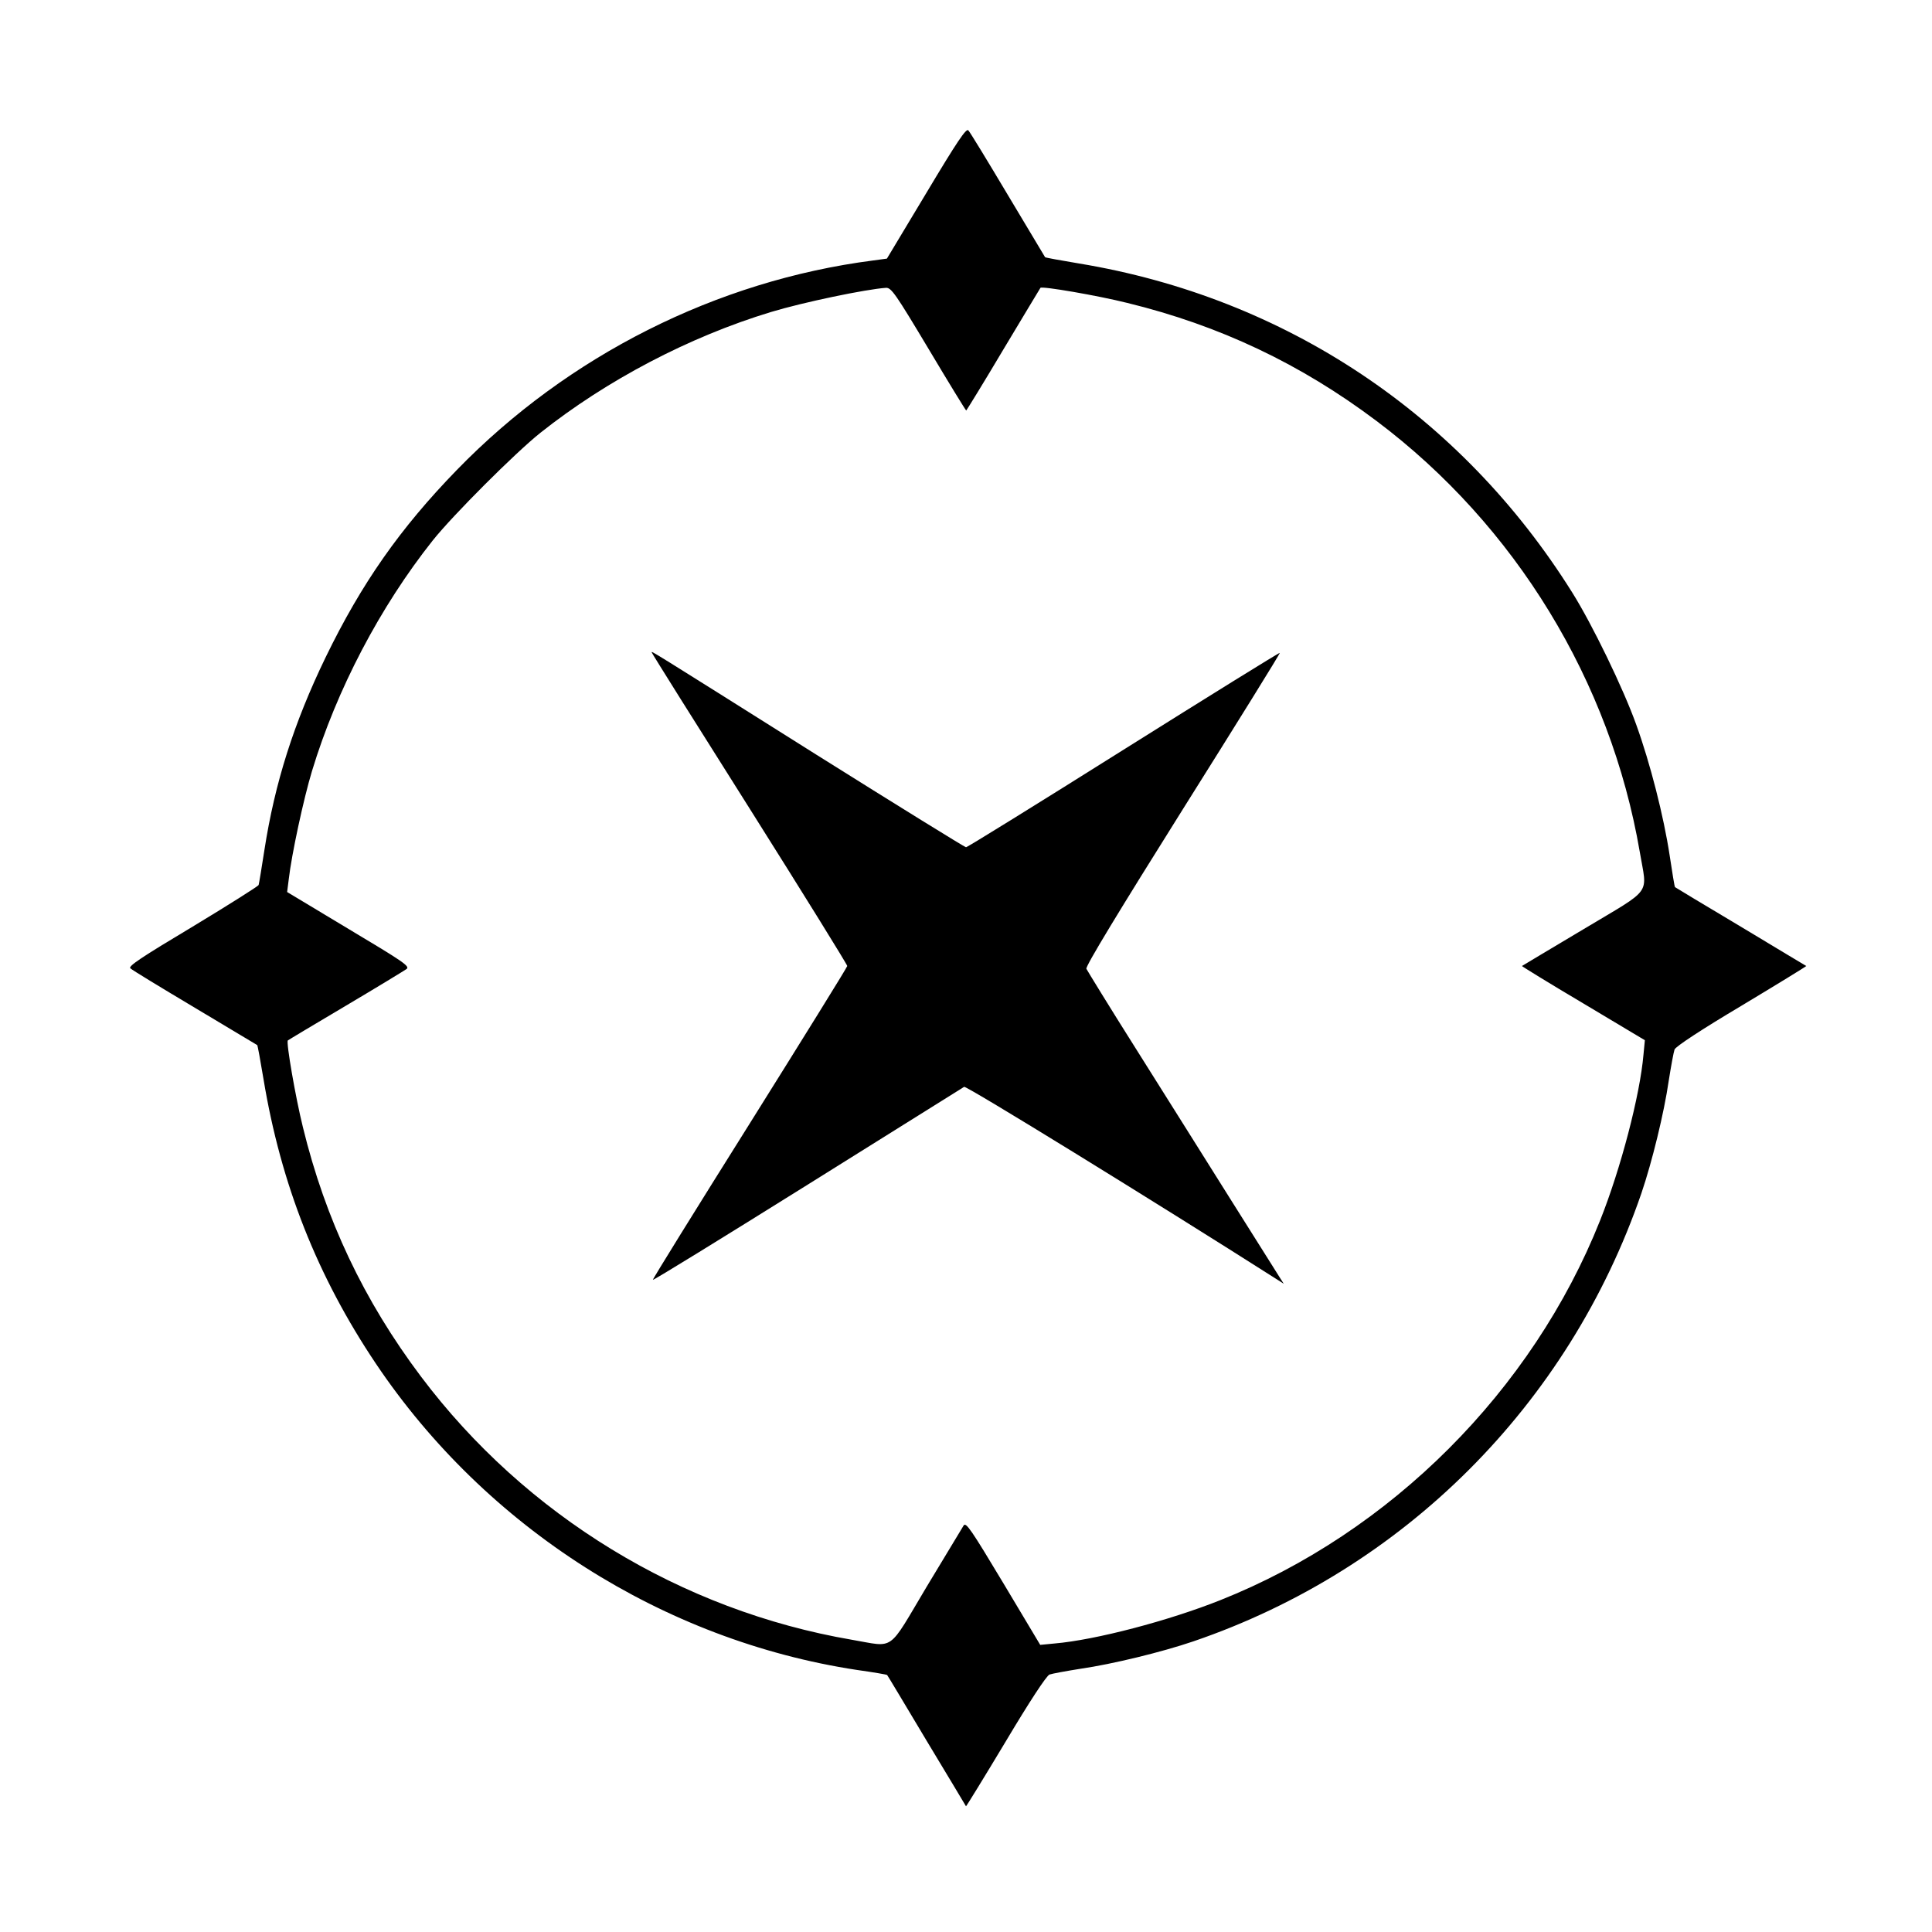
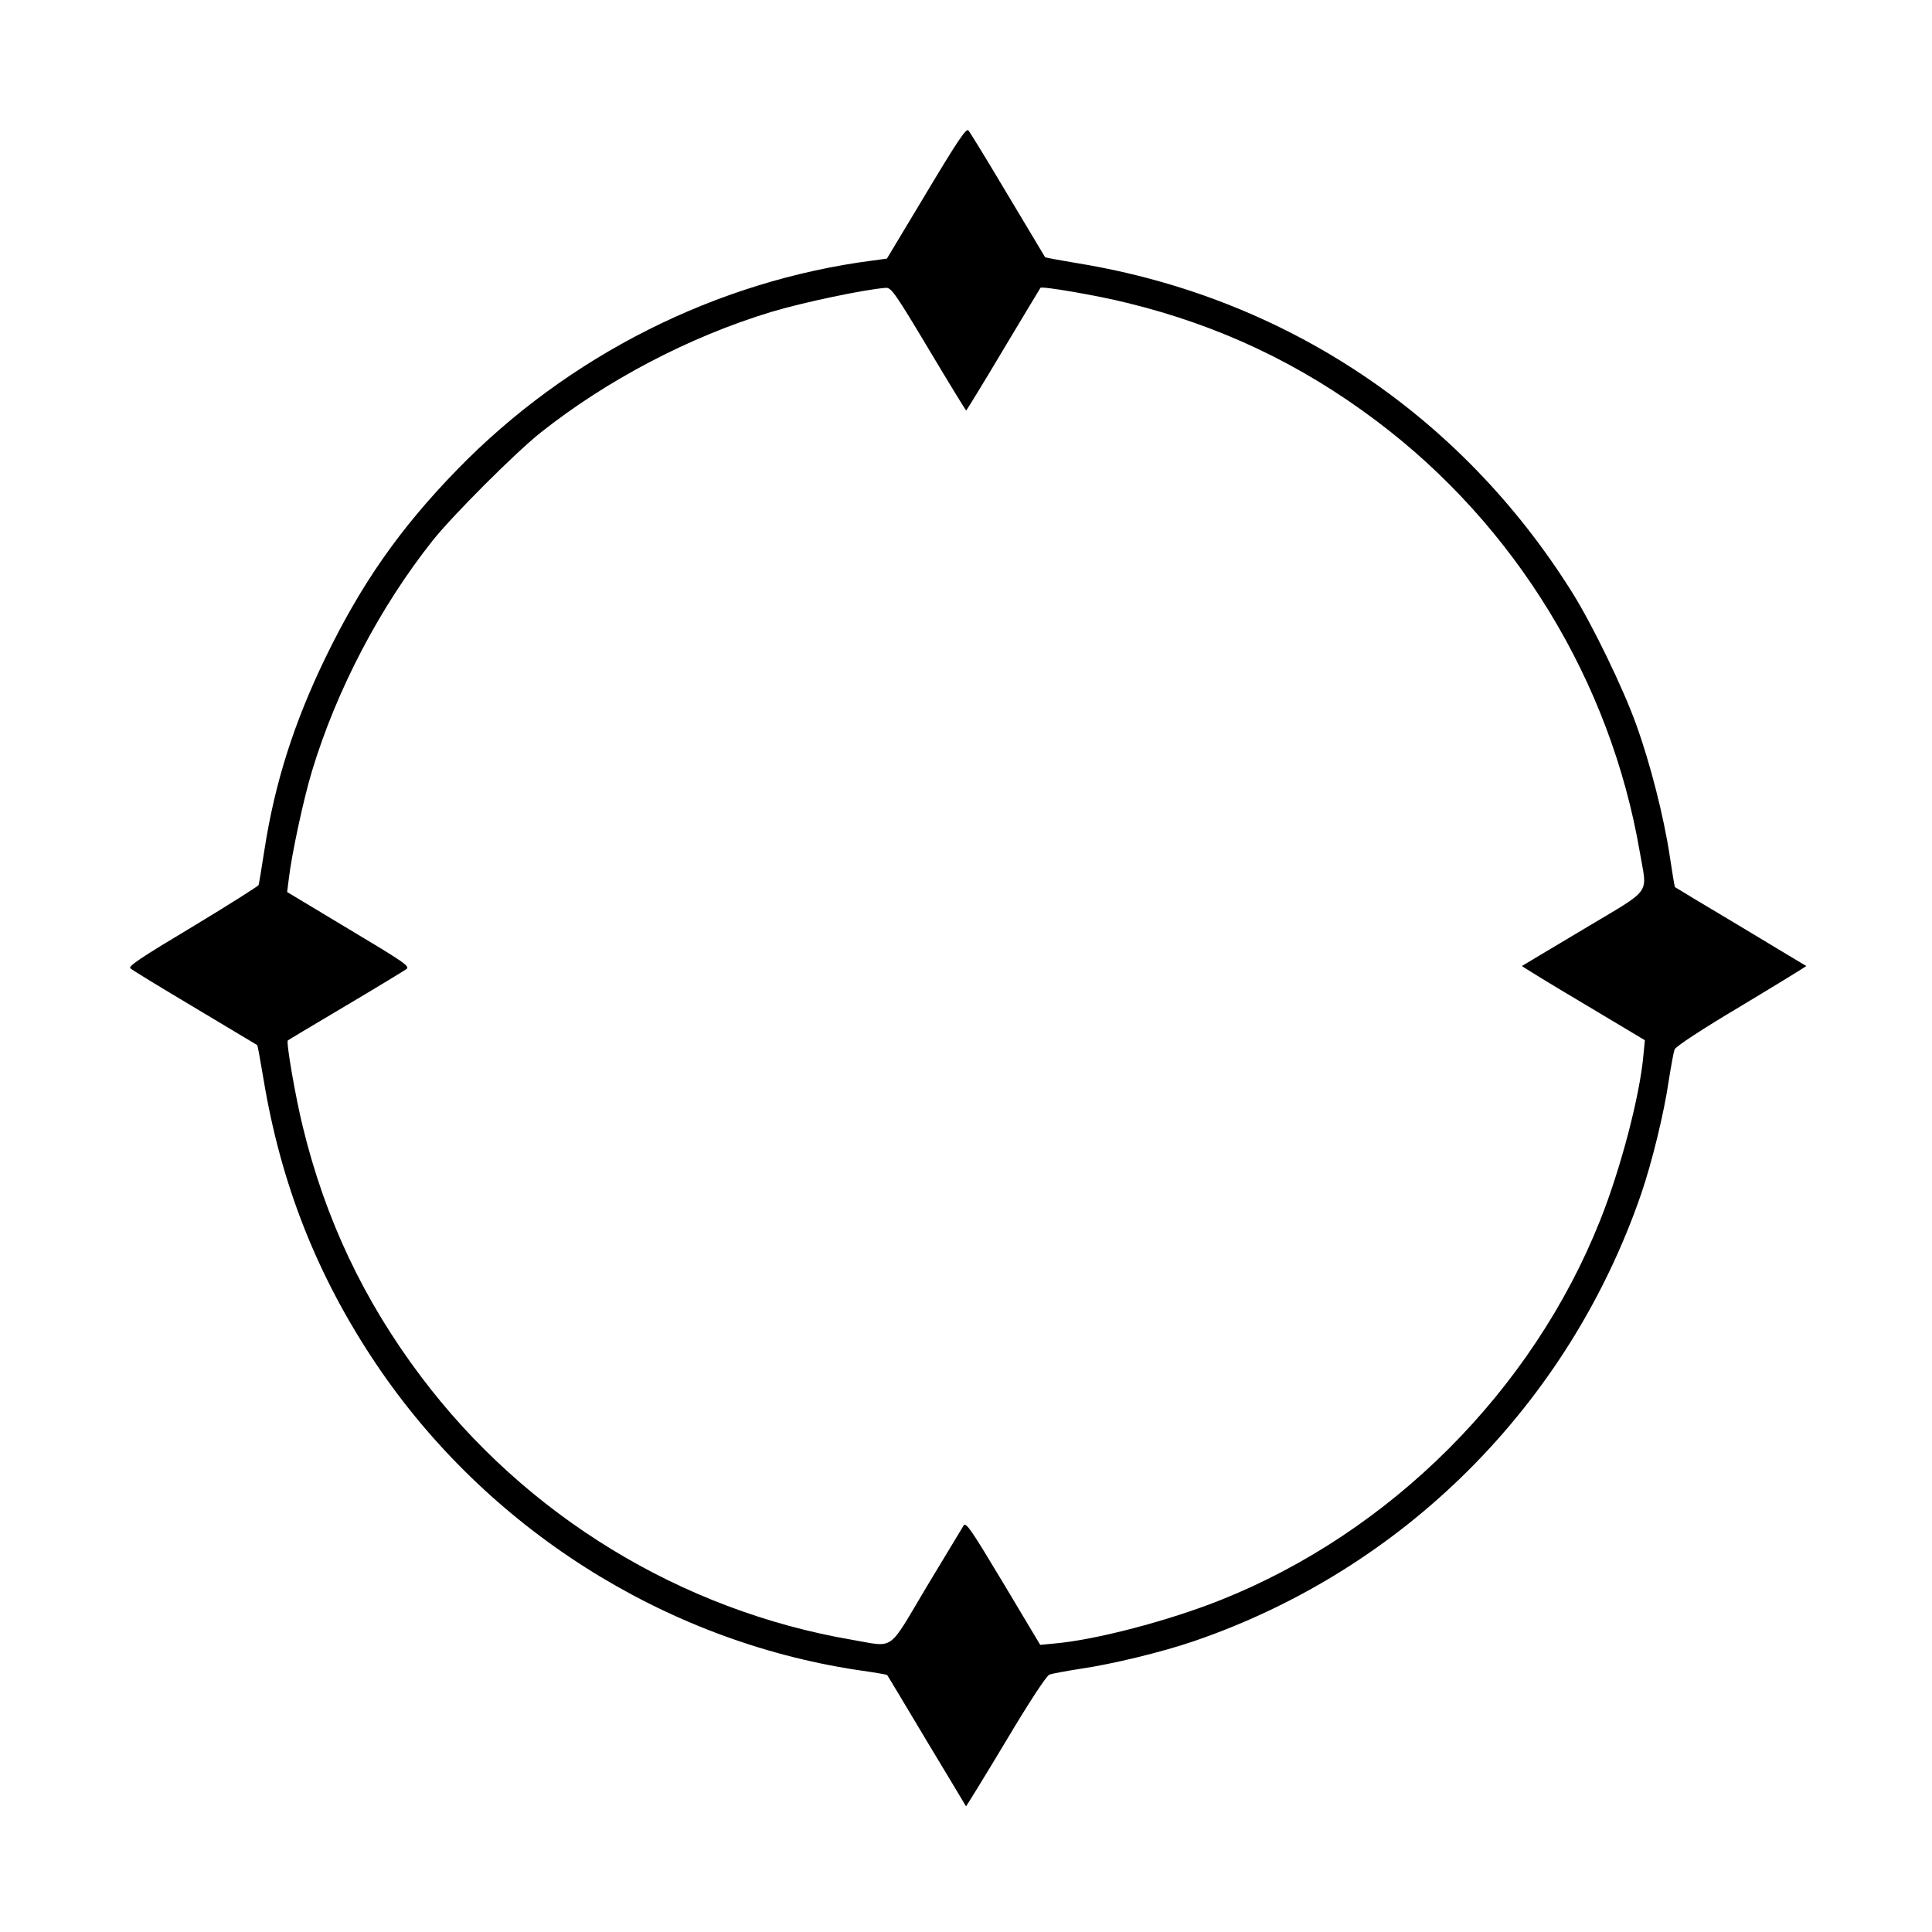
<svg xmlns="http://www.w3.org/2000/svg" version="1.0" width="833pt" height="833pt" viewBox="0 0 833 833" preserveAspectRatio="xMidYMid meet">
  <g transform="translate(0,833) scale(0.1,-0.1)" fill="#000000" stroke="none">
    <path d="M3994 7498 l-170 -283 -59 -8 c-675 -87 -1316 -410 -1795 -903 -245 -252 -411 -489 -566 -808 -137 -283 -219 -541 -264 -831 -12 -77 -23 -145 -25 -151 -2 -5 -130 -86 -284 -179 -224 -134 -279 -171 -269 -180 7 -7 132 -83 278 -170 146 -87 267 -160 269 -161 2 -2 14 -68 27 -146 75 -454 232 -851 485 -1228 475 -707 1239 -1193 2073 -1320 71 -10 130 -20 131 -22 2 -2 78 -129 170 -283 93 -154 169 -281 170 -283 1 -1 78 124 171 279 103 173 176 284 189 289 11 4 71 15 134 25 138 20 351 72 486 118 908 310 1619 1021 1932 1932 46 135 98 347 118 486 10 63 21 123 25 134 5 13 116 86 289 189 155 93 280 170 279 171 -2 1 -129 77 -283 170 -154 92 -281 168 -283 170 -2 1 -12 63 -23 136 -26 171 -84 398 -144 564 -56 157 -190 433 -276 570 -480 767 -1237 1272 -2127 1419 -78 13 -144 25 -146 27 -1 2 -74 123 -161 269 -87 146 -163 271 -170 278 -9 10 -47 -46 -181 -270z m10 -673 c87 -146 160 -265 162 -265 1 0 74 118 160 263 86 144 159 264 160 266 7 8 246 -33 374 -65 398 -97 748 -263 1075 -509 600 -451 1009 -1123 1135 -1858 32 -190 60 -152 -242 -333 -145 -86 -264 -158 -266 -159 -1 -1 117 -74 264 -161 l266 -159 -6 -62 c-15 -175 -98 -492 -187 -715 -292 -734 -903 -1345 -1637 -1637 -223 -89 -539 -172 -715 -187 l-62 -6 -159 266 c-138 230 -161 264 -171 249 -6 -10 -78 -129 -160 -265 -170 -285 -134 -260 -322 -228 -735 126 -1407 535 -1858 1135 -246 327 -412 677 -509 1075 -32 129 -73 367 -65 374 2 2 114 69 249 149 135 80 253 152 263 159 15 12 -13 31 -249 172 l-266 160 7 55 c12 106 64 347 100 466 107 353 294 709 521 995 87 109 355 377 464 464 286 227 642 414 995 521 139 42 408 98 495 104 23 1 41 -25 184 -264z" />
-     <path d="M2810 5517 c0 -3 190 -306 422 -673 232 -368 421 -673 421 -679 0 -5 -190 -311 -421 -680 -231 -368 -419 -671 -417 -673 2 -3 302 182 667 410 365 228 669 418 675 422 10 5 811 -488 1353 -833 l25 -16 -16 25 c-9 14 -105 167 -214 340 -109 173 -291 464 -406 646 -115 182 -211 339 -215 347 -4 11 140 248 416 688 232 369 420 672 418 674 -2 2 -305 -186 -673 -417 -369 -232 -674 -421 -680 -421 -5 0 -296 180 -645 399 -737 464 -710 447 -710 441z" />
  </g>
</svg>